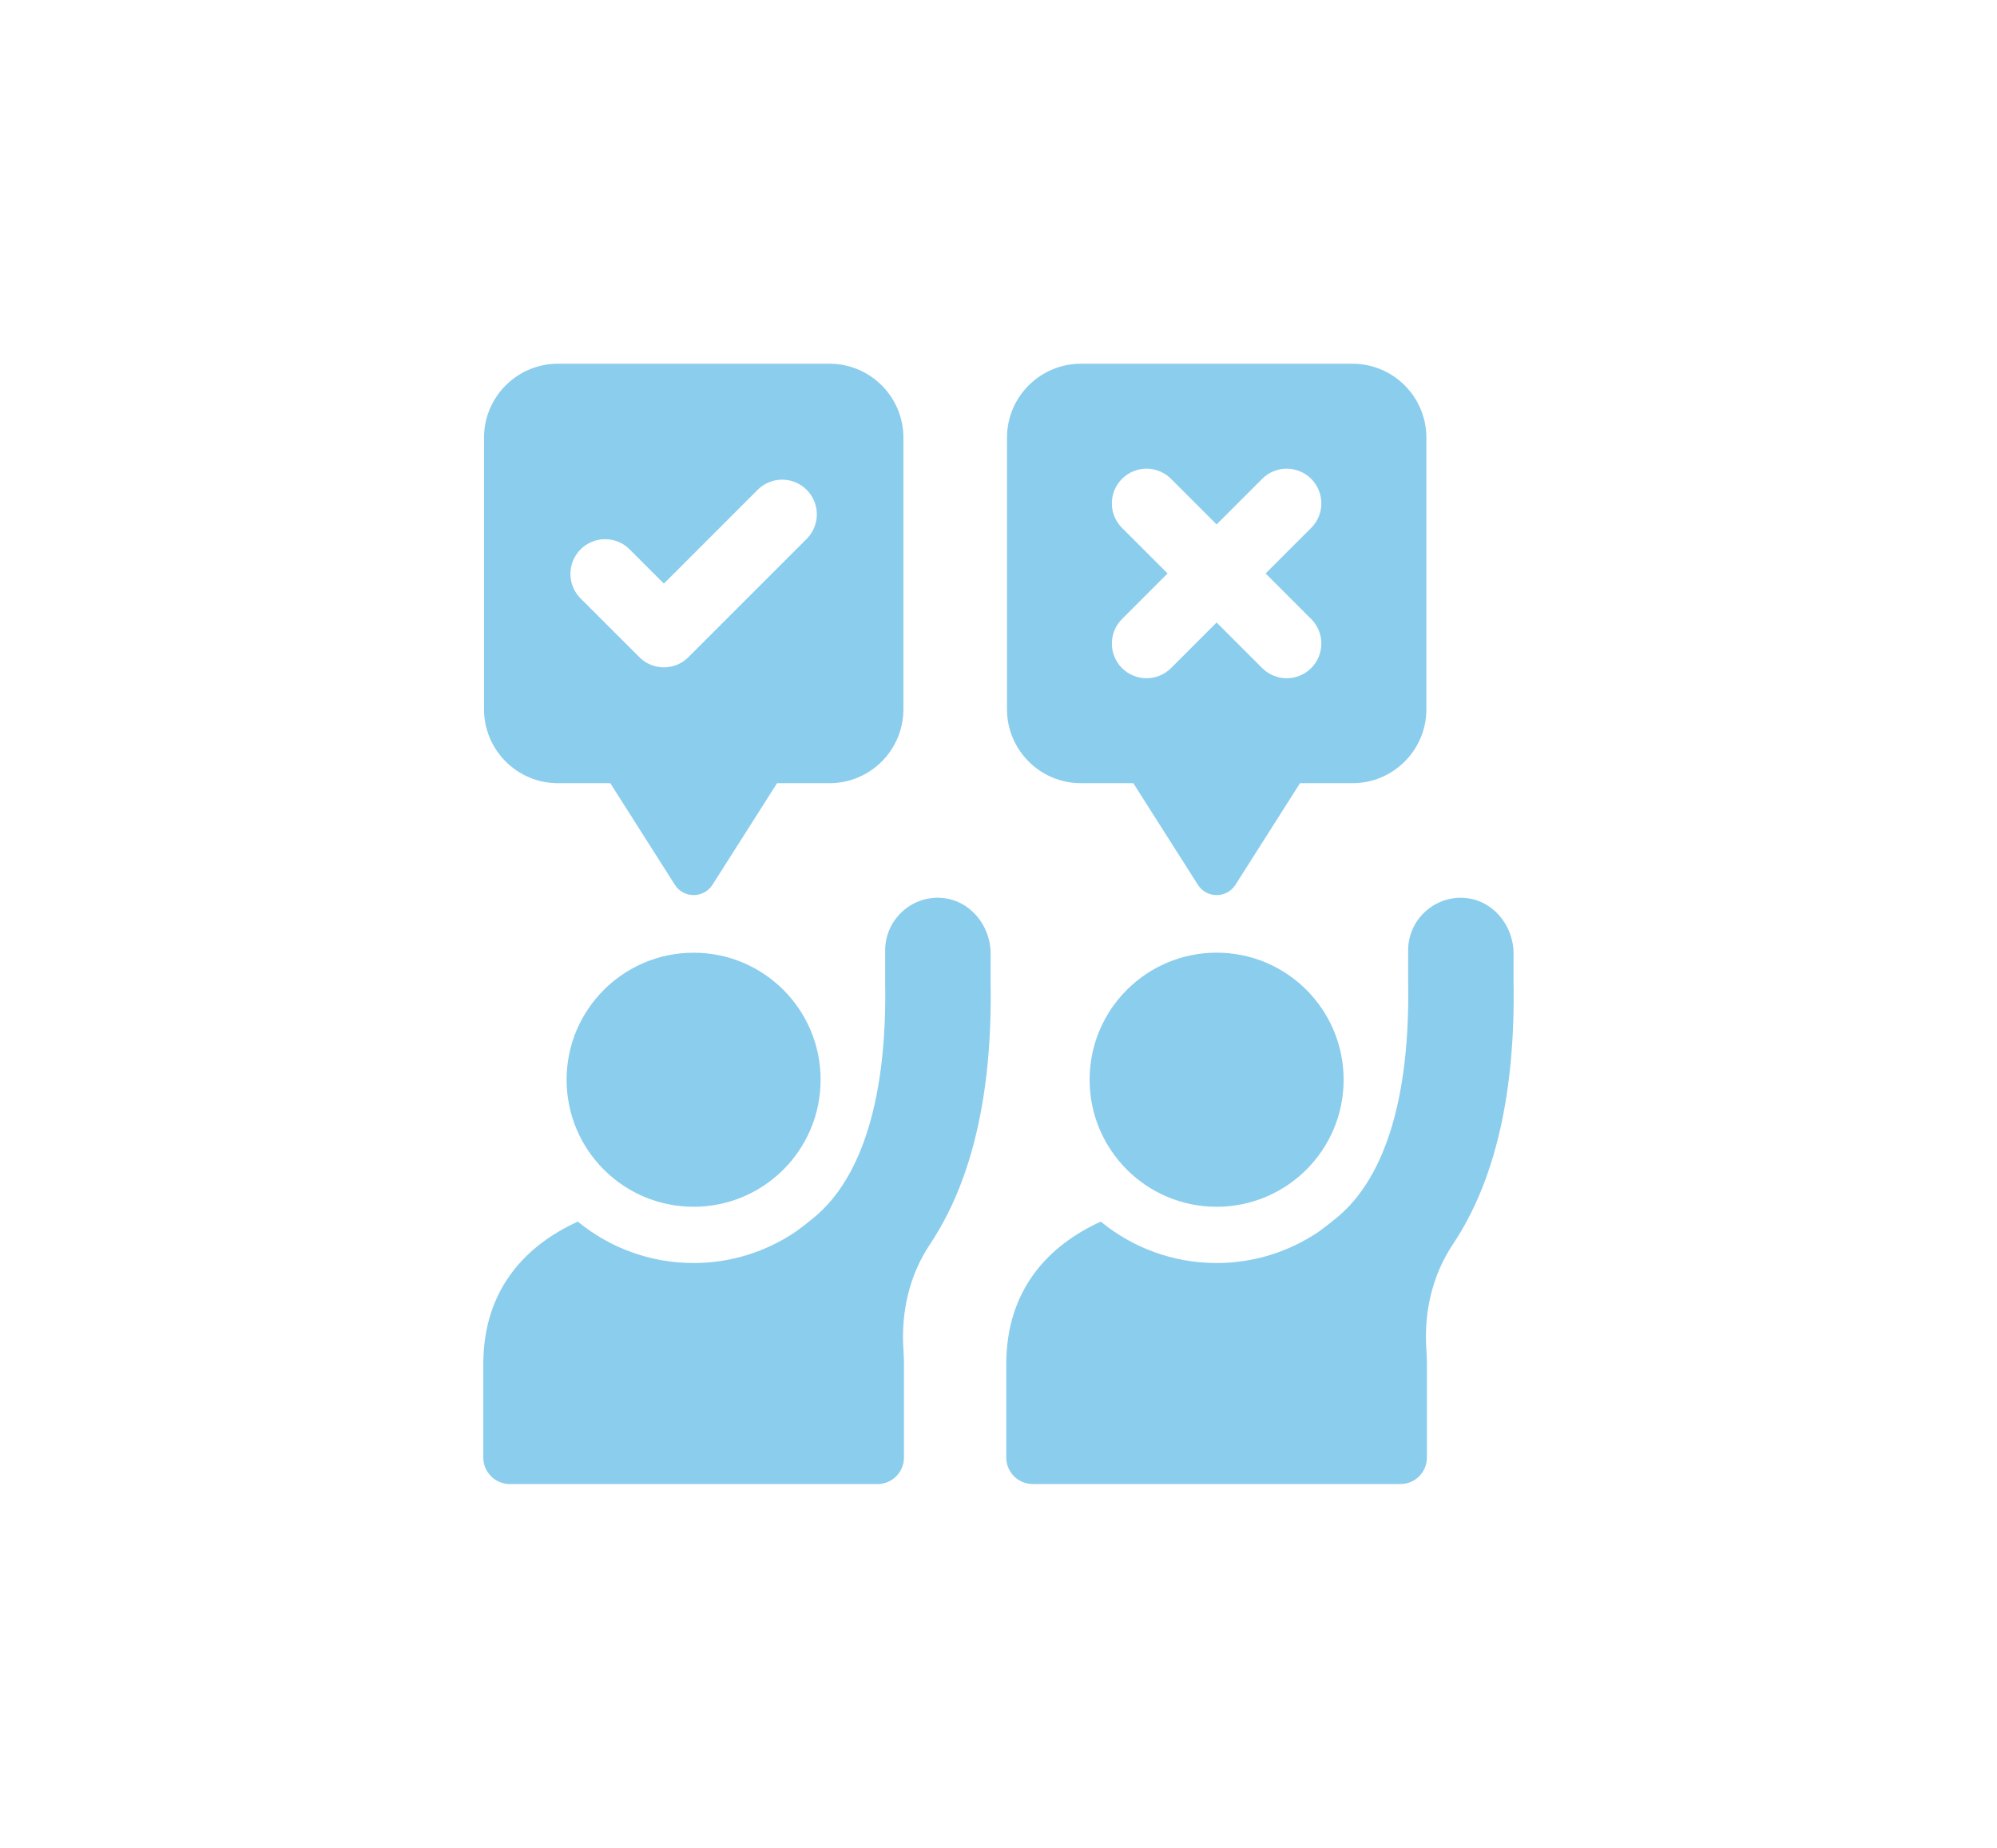
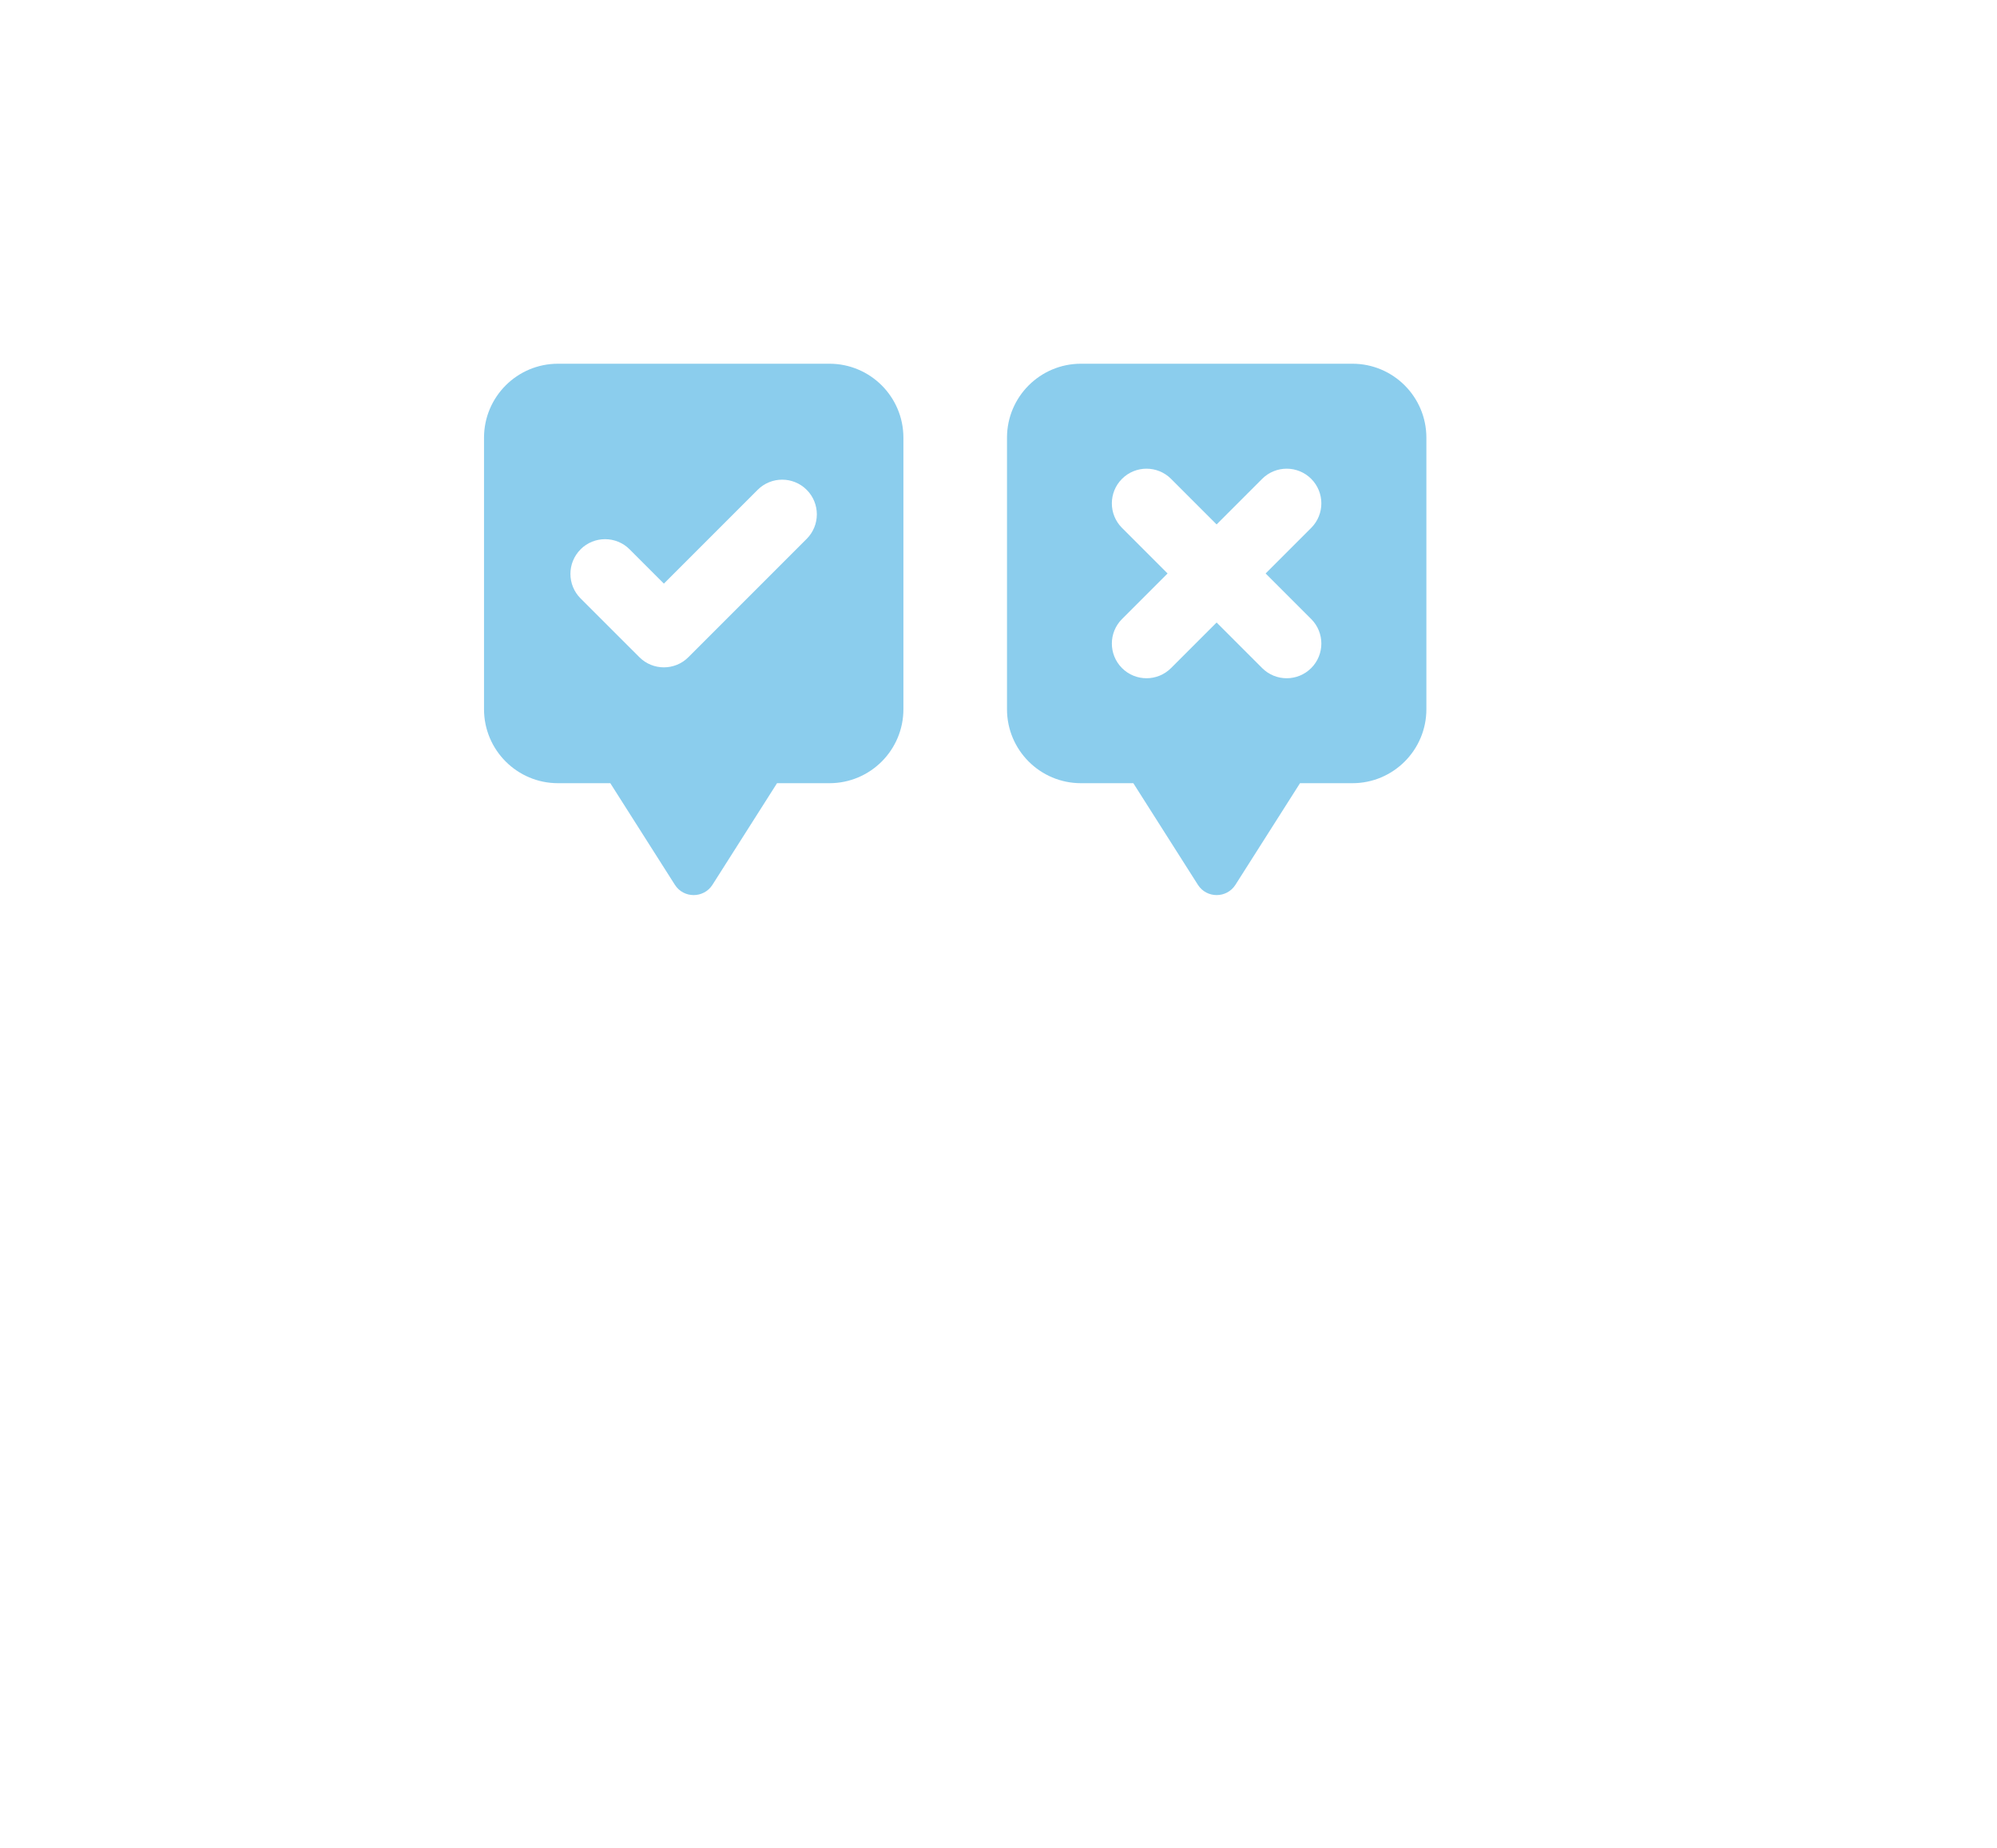
<svg xmlns="http://www.w3.org/2000/svg" id="a" viewBox="0 0 461.89 427.28">
-   <path d="M131.05,249.68c0,16.23,13.15,29.38,29.38,29.38s29.37-13.15,29.37-29.38-13.15-29.37-29.37-29.37-29.38,13.15-29.38,29.37Z" fill="#8bcded" />
-   <path d="M217.58,207.61c-7.03-.36-12.85,5.22-12.85,12.18v7.49c.45,26.18-5.22,44.92-16.38,54.2-1.45,1.21-2.92,2.34-4.38,3.4-6.74,4.52-14.83,7.19-23.54,7.19-10.16,0-19.49-3.6-26.79-9.58-12.19,5.56-21.86,15.81-21.86,32.99v21.56c0,3.39,2.75,6.14,6.14,6.14h85.03c3.39,0,6.13-2.75,6.13-6.14v-21.56c0-1.08-.04-2.12-.11-3.14-.63-8.7,1.27-17.34,6.12-24.6,9.75-14.6,14.47-34.94,14.03-60.65v-6.6c0-6.6-4.94-12.52-11.54-12.86Z" fill="#8bcded" />
  <path d="M129.04,181.11h12.12l14.93,23.49c2.02,3.18,6.67,3.18,8.7,0l14.93-23.49h12.12c9.45,0,17.11-7.66,17.11-17.11v-62.78c0-9.45-7.66-17.11-17.11-17.11h-62.78c-9.45,0-17.11,7.66-17.11,17.11v62.78c0,9.45,7.66,17.11,17.11,17.11ZM134.28,127.03c3.13-3.13,8.21-3.13,11.34,0l7.93,7.93,21.69-21.69c3.13-3.13,8.21-3.13,11.34,0,3.13,3.13,3.13,8.21,0,11.34l-27.36,27.36c-1.57,1.57-3.62,2.35-5.67,2.35s-4.1-.78-5.67-2.35l-13.6-13.59c-3.13-3.13-3.13-8.21,0-11.34Z" fill="#8bcded" />
-   <path d="M252.02,249.68c0,16.23,13.15,29.38,29.38,29.38s29.37-13.15,29.37-29.38-13.15-29.38-29.37-29.38-29.38,13.15-29.38,29.38Z" fill="#8bcded" />
-   <path d="M338.54,207.62c-7.03-.37-12.85,5.22-12.85,12.17v7.49c.45,26.18-5.22,44.92-16.38,54.2-1.45,1.21-2.92,2.34-4.38,3.4-6.74,4.52-14.83,7.19-23.54,7.19-10.16,0-19.49-3.6-26.79-9.58-12.19,5.56-21.86,15.81-21.86,32.99v21.56c0,3.39,2.75,6.14,6.13,6.14h85.03c3.39,0,6.13-2.75,6.13-6.14v-21.56c0-1.08-.04-2.12-.11-3.14-.63-8.7,1.27-17.34,6.12-24.6,9.75-14.61,14.47-34.94,14.03-60.65v-6.6c0-6.6-4.94-12.52-11.54-12.86Z" fill="#8bcded" />
  <path d="M250.01,181.11h12.12l14.93,23.49c2.02,3.18,6.67,3.18,8.69,0l14.93-23.49h12.12c9.45,0,17.11-7.66,17.11-17.11v-62.78c0-9.45-7.66-17.11-17.11-17.11h-62.78c-9.45,0-17.11,7.66-17.11,17.11v62.78c0,9.45,7.66,17.11,17.11,17.11ZM259.51,122.07c-3.13-3.13-3.13-8.21,0-11.34,3.13-3.13,8.21-3.13,11.34,0l10.54,10.54,10.54-10.54c3.13-3.13,8.21-3.13,11.34,0,3.13,3.13,3.13,8.21,0,11.34l-10.54,10.54,10.54,10.54c3.13,3.13,3.13,8.21,0,11.34-1.57,1.57-3.62,2.35-5.67,2.35s-4.1-.78-5.67-2.35l-10.54-10.54-10.54,10.54c-1.57,1.57-3.62,2.35-5.67,2.35s-4.1-.78-5.67-2.35c-3.13-3.13-3.13-8.21,0-11.34l10.54-10.54-10.54-10.54Z" fill="#8bcded" />
</svg>